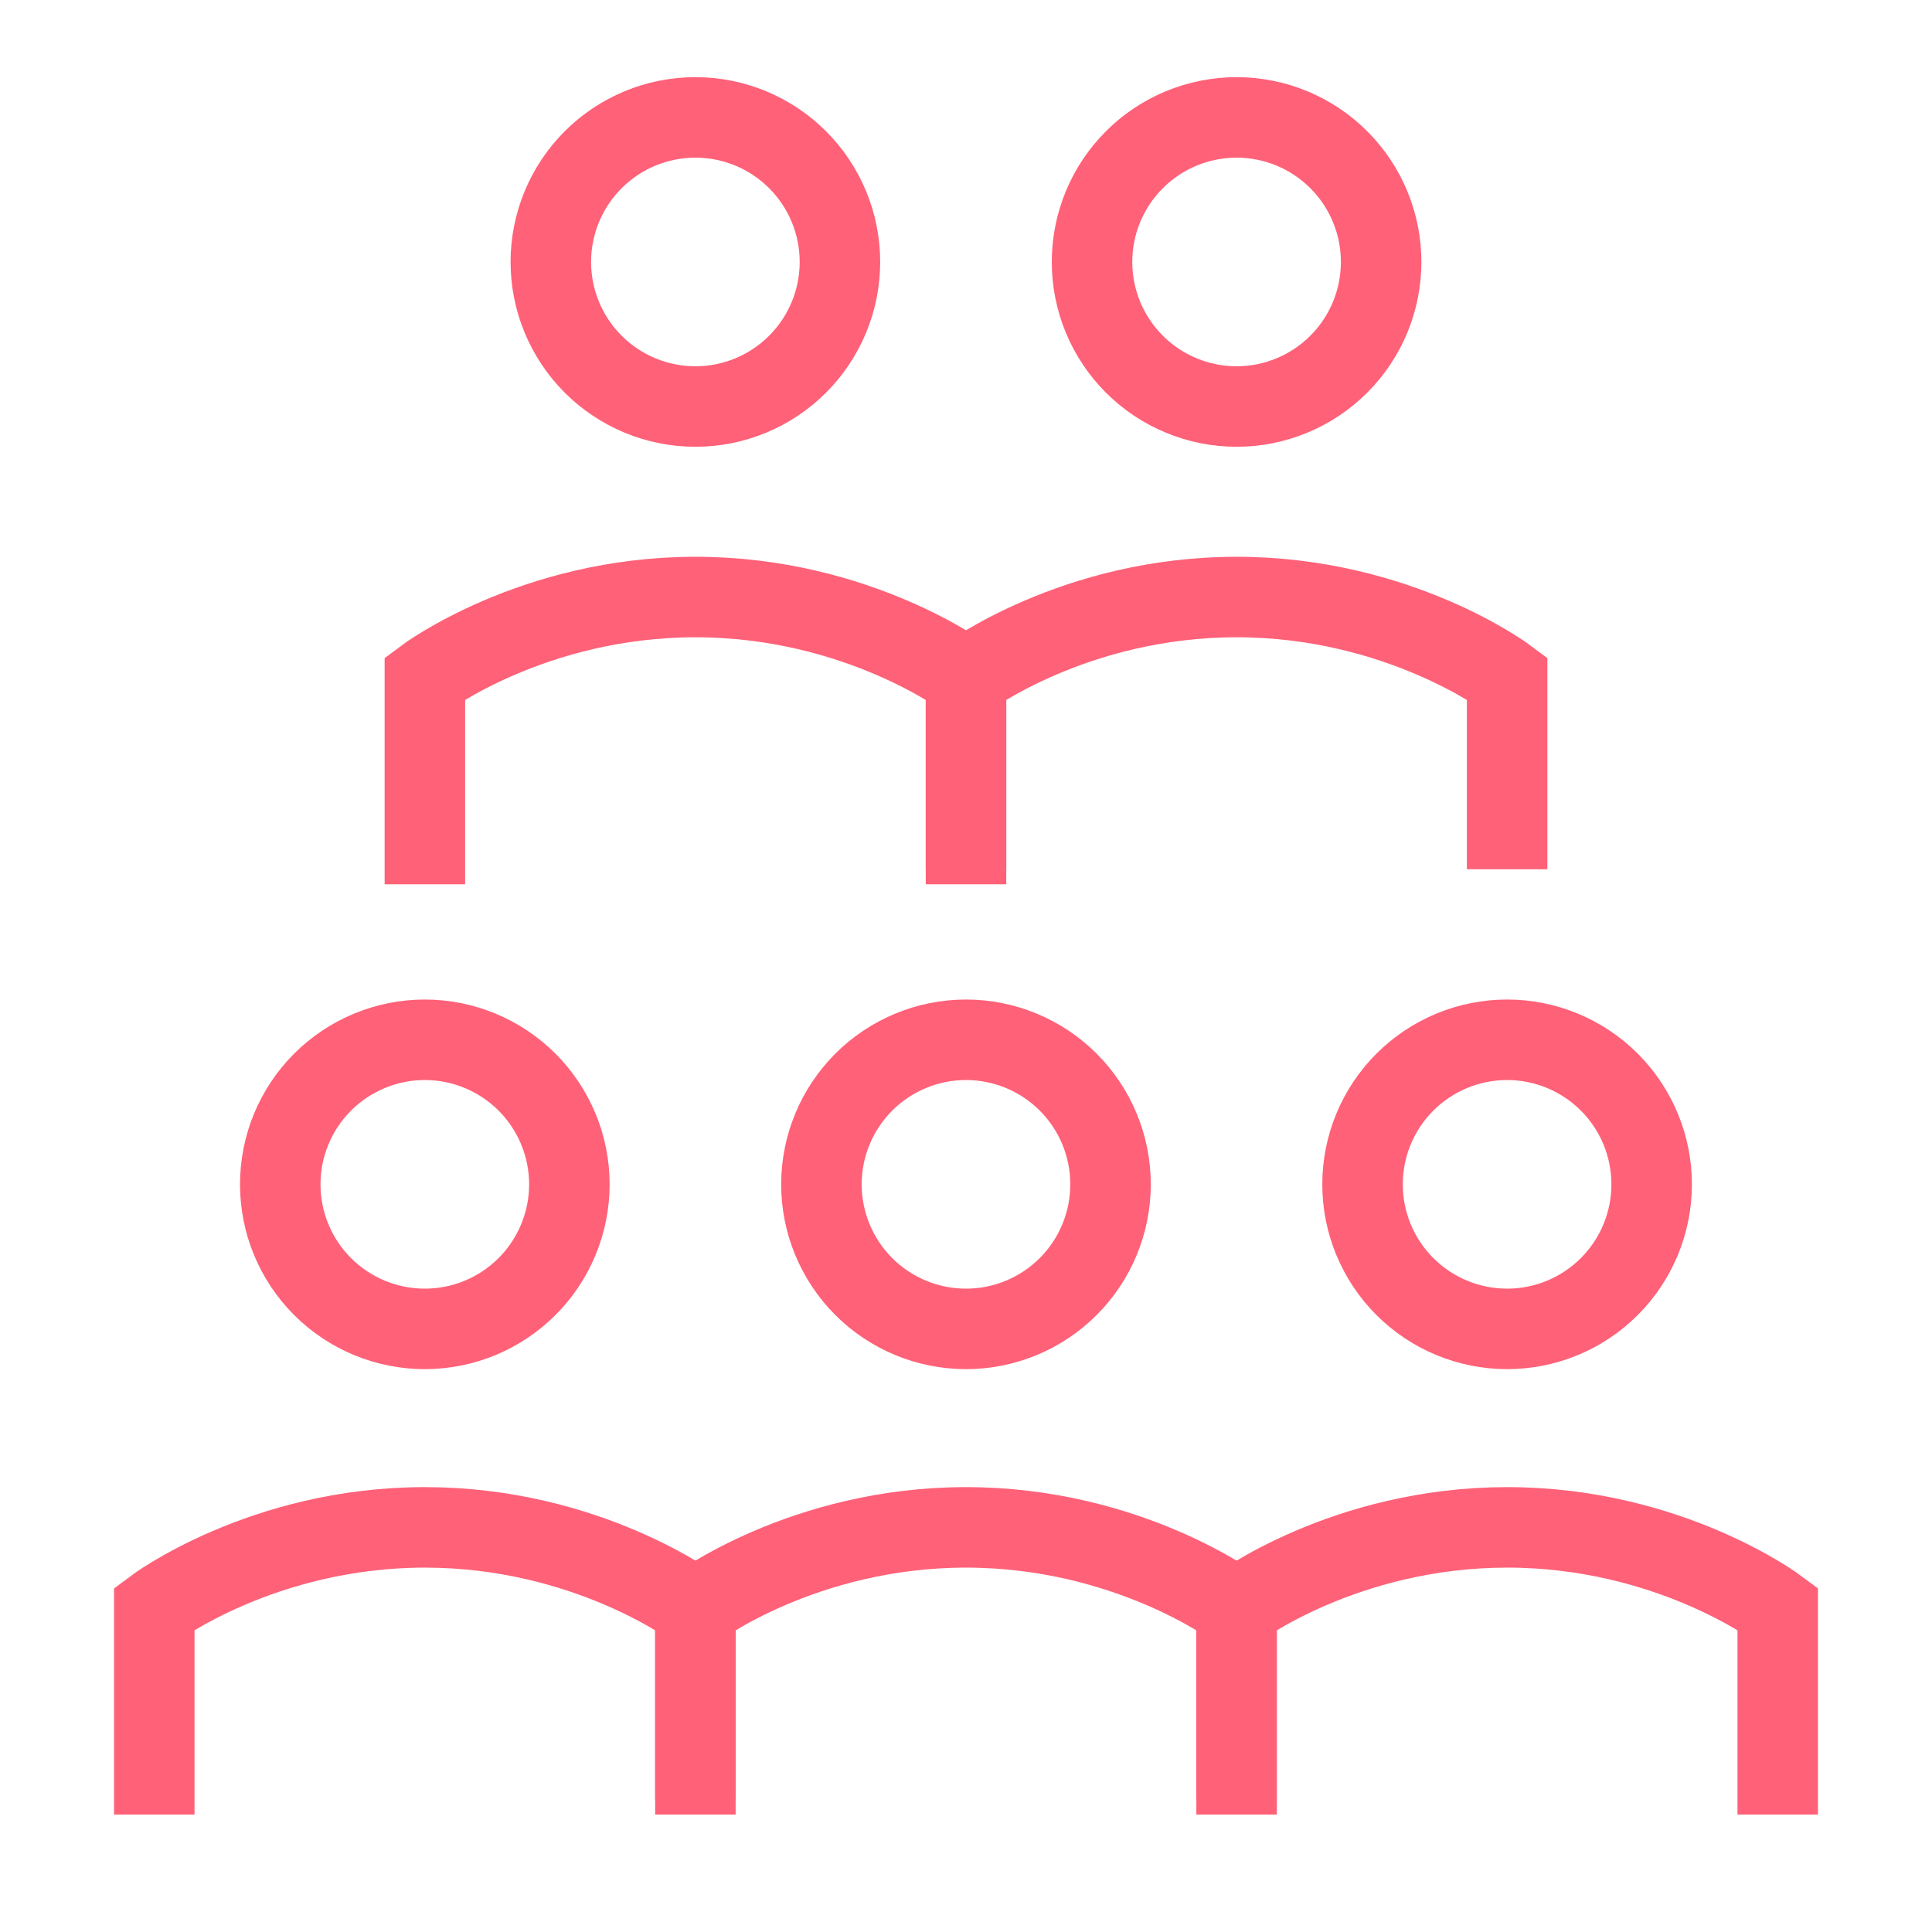
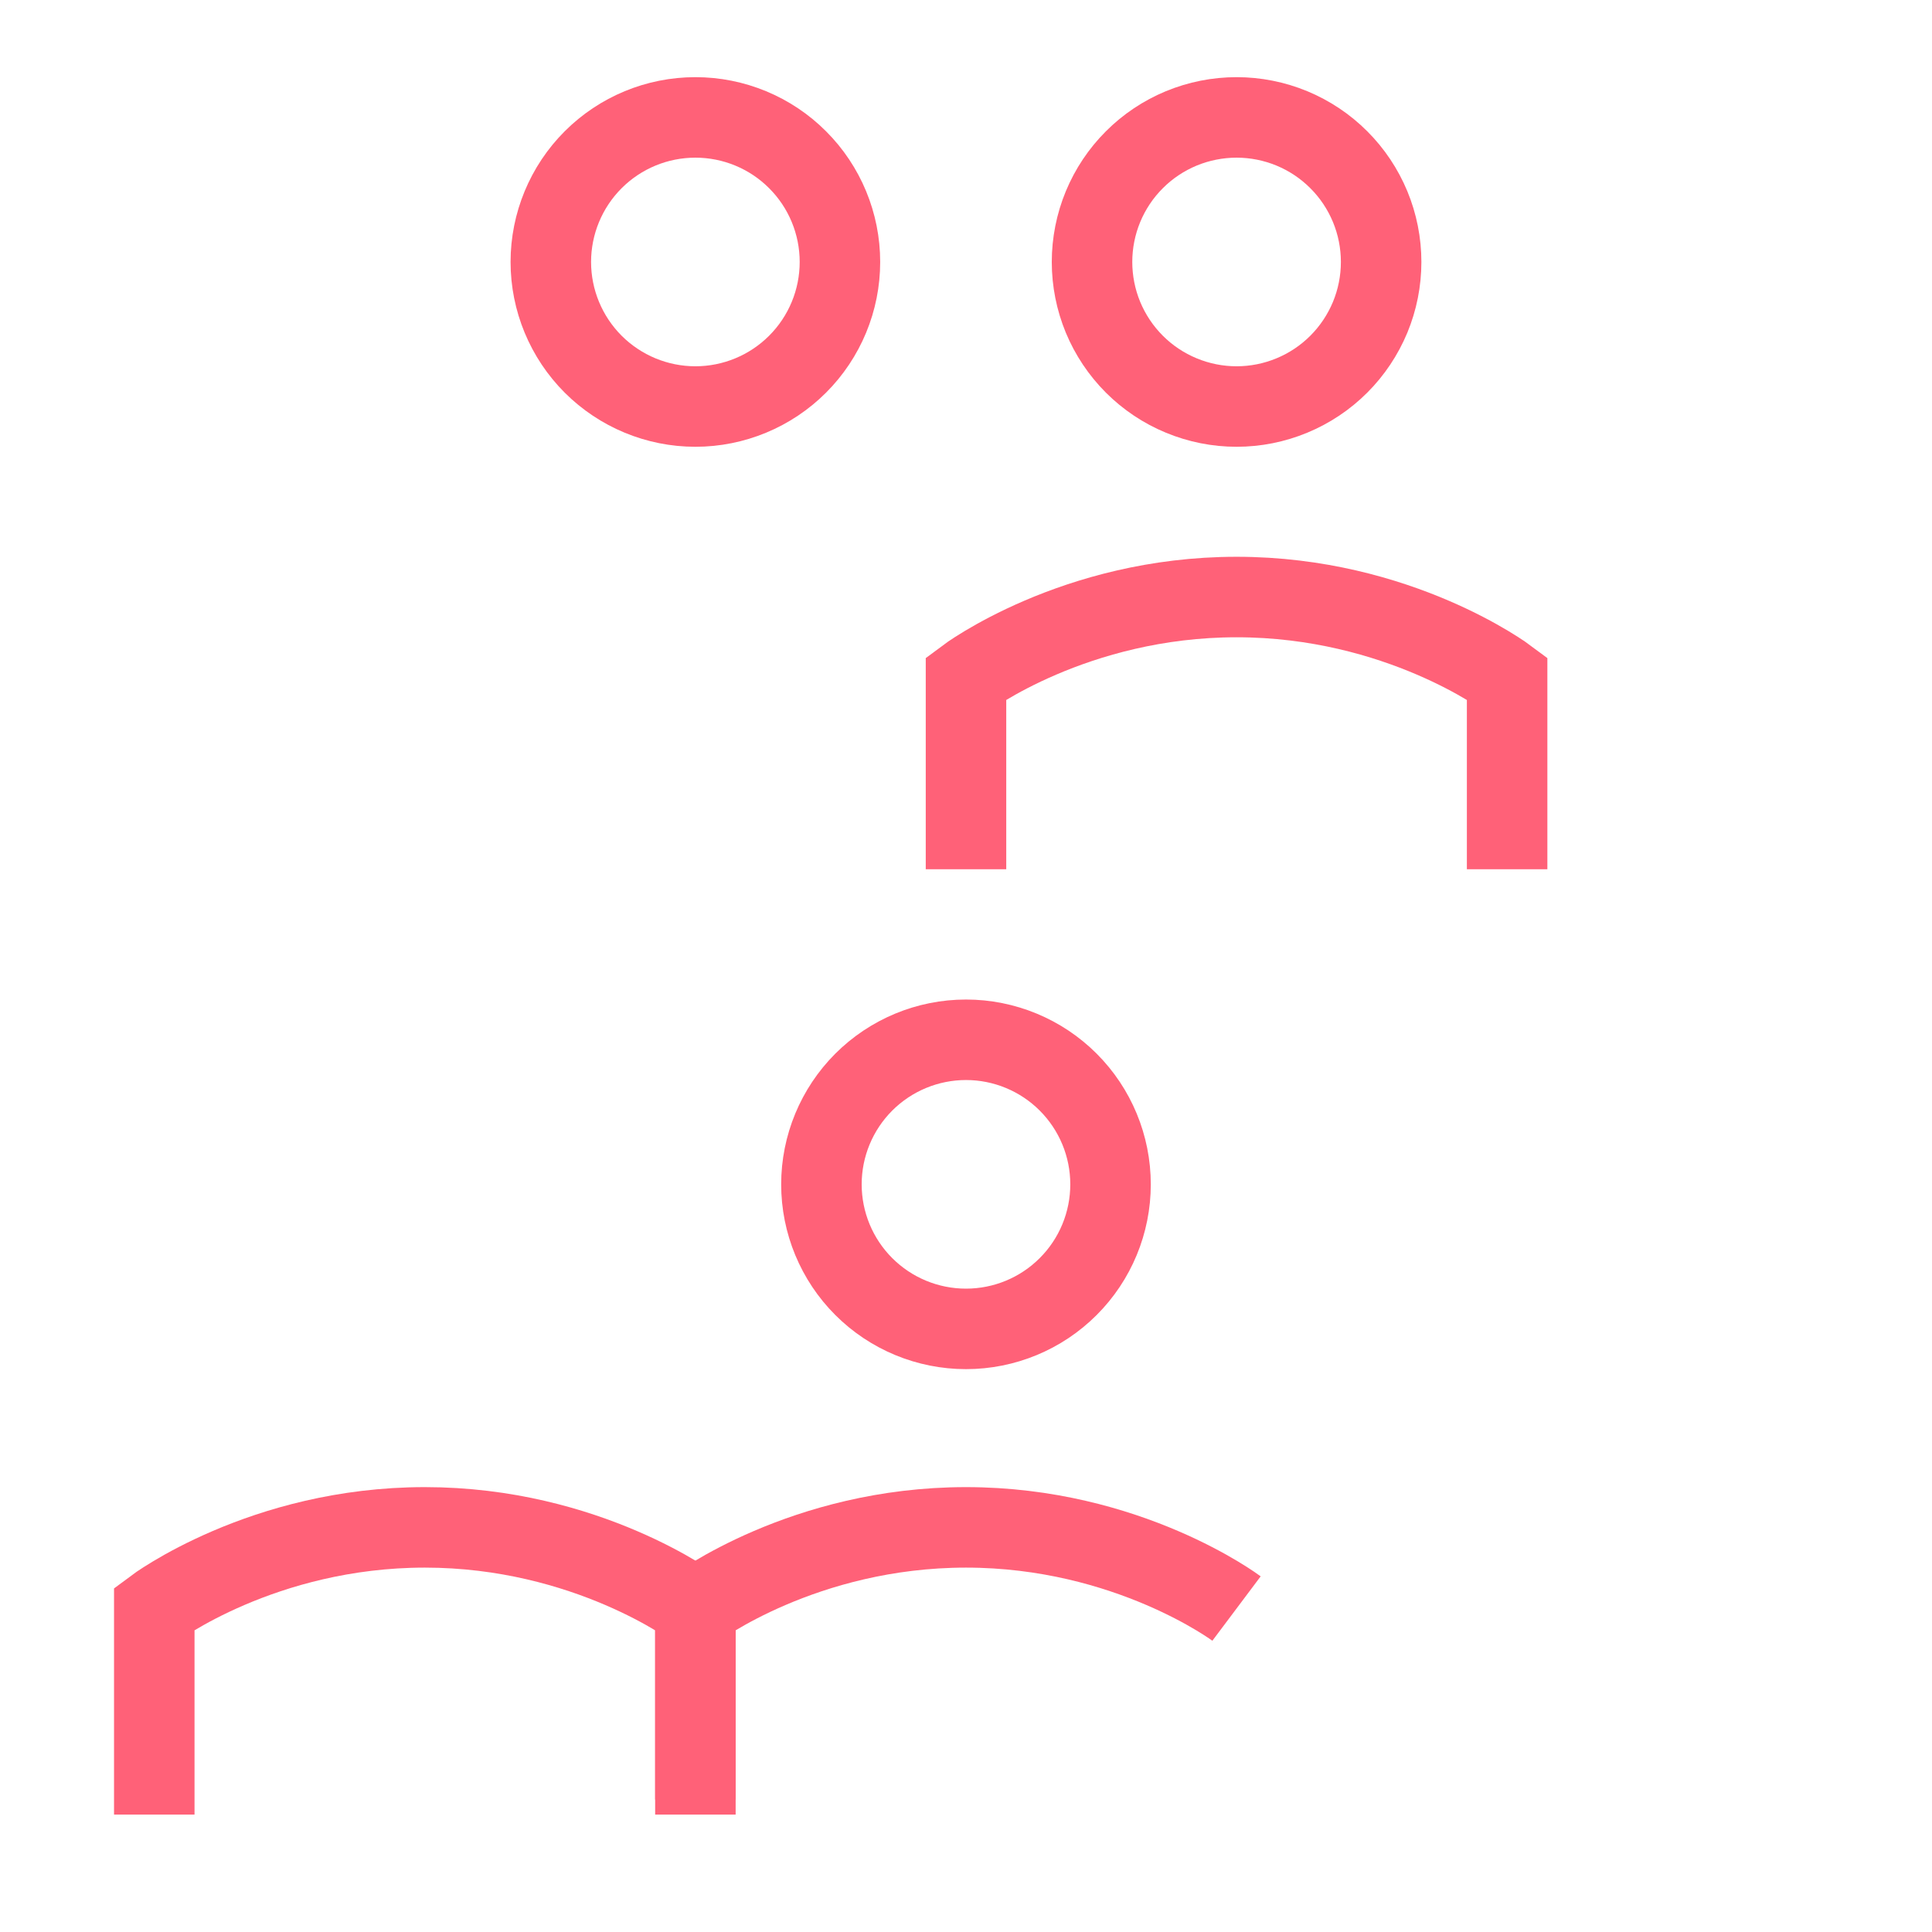
<svg xmlns="http://www.w3.org/2000/svg" width="48" height="48" viewBox="0 0 48 48" fill="none">
-   <path d="M17.277 44.709L17.277 39.964C17.277 39.964 19.966 37.947 23.999 37.947C28.032 37.947 30.721 39.964 30.721 39.964V44.709" stroke="#FF6178" stroke-width="2" />
+   <path d="M17.277 44.709L17.277 39.964C17.277 39.964 19.966 37.947 23.999 37.947C28.032 37.947 30.721 39.964 30.721 39.964" stroke="#FF6178" stroke-width="2" />
  <path d="M24 21.596V16.85C24 16.85 26.689 14.833 30.722 14.833C34.755 14.833 37.444 16.85 37.444 16.85V21.596" stroke="#FF6178" stroke-width="2" />
  <path d="M3.833 45.083L3.833 39.964C3.833 39.964 6.522 37.947 10.555 37.947C14.589 37.947 17.277 39.964 17.277 39.964L17.277 45.083" stroke="#FF6178" stroke-width="2" />
-   <path d="M10.556 21.97L10.556 16.85C10.556 16.85 13.245 14.833 17.278 14.833C21.311 14.833 24 16.85 24 16.85V21.97" stroke="#FF6178" stroke-width="2" />
-   <path d="M30.723 45.083V39.964C30.723 39.964 33.411 37.947 37.445 37.947C41.478 37.947 44.167 39.964 44.167 39.964V45.083" stroke="#FF6178" stroke-width="2" />
  <path d="M20.408 29.425C20.408 30.377 20.787 31.291 21.46 31.964C22.134 32.638 23.047 33.016 24 33.016C24.952 33.016 25.866 32.638 26.539 31.964C27.213 31.291 27.591 30.377 27.591 29.425C27.591 28.472 27.213 27.559 26.539 26.885C25.866 26.212 24.952 25.833 24 25.833C23.047 25.833 22.134 26.212 21.46 26.885C20.787 27.559 20.408 28.472 20.408 29.425Z" stroke="#FF6178" stroke-width="2" />
  <path d="M13.685 6.508C13.685 7.461 14.064 8.374 14.737 9.048C15.411 9.721 16.324 10.1 17.277 10.1C18.229 10.1 19.143 9.721 19.816 9.048C20.49 8.374 20.868 7.461 20.868 6.508C20.868 5.556 20.49 4.642 19.816 3.969C19.143 3.295 18.229 2.917 17.277 2.917C16.324 2.917 15.411 3.295 14.737 3.969C14.064 4.642 13.685 5.556 13.685 6.508Z" stroke="#FF6178" stroke-width="2" />
  <path d="M27.131 6.508C27.131 6.98 27.224 7.447 27.404 7.883C27.585 8.318 27.849 8.714 28.183 9.048C28.516 9.381 28.912 9.646 29.348 9.826C29.784 10.007 30.251 10.1 30.723 10.1C31.194 10.1 31.661 10.007 32.097 9.826C32.533 9.646 32.929 9.381 33.262 9.048C33.596 8.714 33.86 8.318 34.041 7.883C34.221 7.447 34.314 6.98 34.314 6.508C34.314 6.037 34.221 5.569 34.041 5.134C33.86 4.698 33.596 4.302 33.262 3.969C32.929 3.635 32.533 3.371 32.097 3.19C31.661 3.01 31.194 2.917 30.723 2.917C30.251 2.917 29.784 3.01 29.348 3.19C28.912 3.371 28.516 3.635 28.183 3.969C27.849 4.302 27.585 4.698 27.404 5.134C27.224 5.569 27.131 6.037 27.131 6.508Z" stroke="#FF6178" stroke-width="2" />
-   <path d="M6.963 29.425C6.963 29.896 7.055 30.363 7.236 30.799C7.416 31.235 7.681 31.631 8.014 31.964C8.348 32.298 8.744 32.562 9.18 32.743C9.615 32.923 10.082 33.016 10.554 33.016C11.026 33.016 11.493 32.923 11.928 32.743C12.364 32.562 12.76 32.298 13.094 31.964C13.427 31.631 13.692 31.235 13.872 30.799C14.053 30.363 14.146 29.896 14.146 29.425C14.146 28.953 14.053 28.486 13.872 28.05C13.692 27.615 13.427 27.219 13.094 26.885C12.76 26.552 12.364 26.287 11.928 26.107C11.493 25.926 11.026 25.833 10.554 25.833C10.082 25.833 9.615 25.926 9.18 26.107C8.744 26.287 8.348 26.552 8.014 26.885C7.681 27.219 7.416 27.615 7.236 28.05C7.055 28.486 6.963 28.953 6.963 29.425Z" stroke="#FF6178" stroke-width="2" />
-   <path d="M33.852 29.425C33.852 30.377 34.23 31.291 34.904 31.964C35.578 32.638 36.491 33.016 37.444 33.016C38.396 33.016 39.31 32.638 39.983 31.964C40.657 31.291 41.035 30.377 41.035 29.425C41.035 28.472 40.657 27.559 39.983 26.885C39.31 26.212 38.396 25.833 37.444 25.833C36.491 25.833 35.578 26.212 34.904 26.885C34.23 27.559 33.852 28.472 33.852 29.425Z" stroke="#FF6178" stroke-width="2" />
</svg>